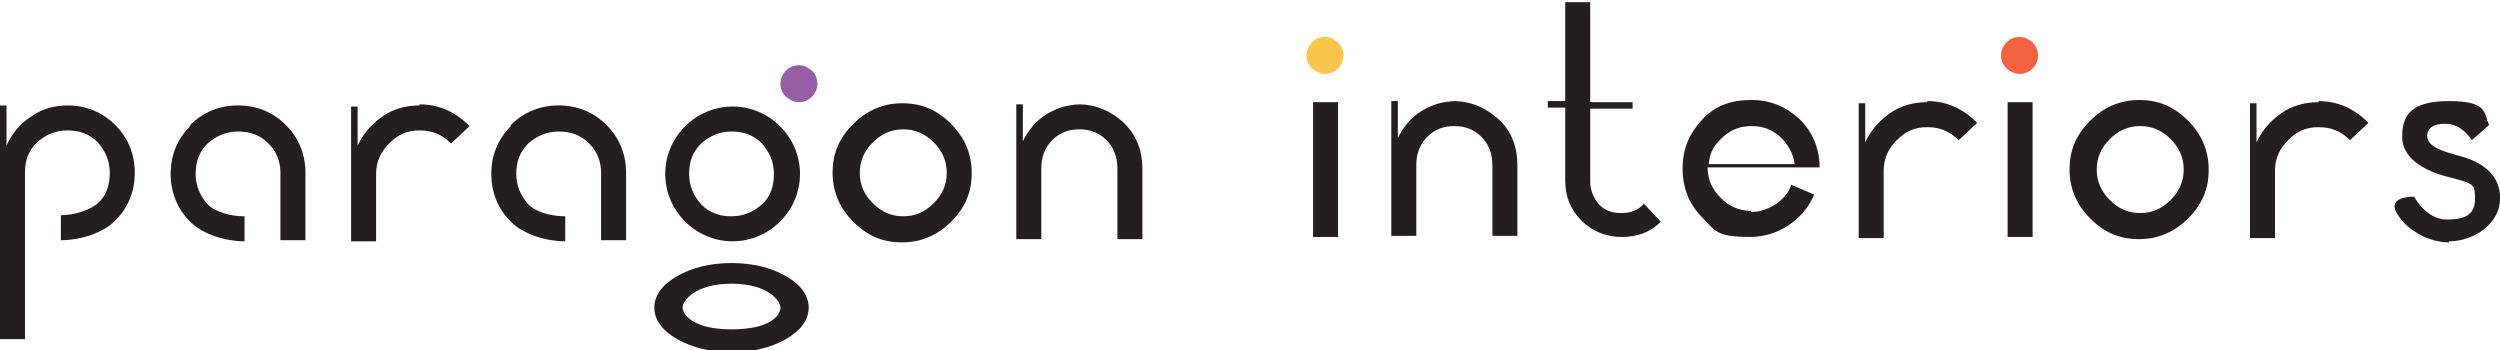
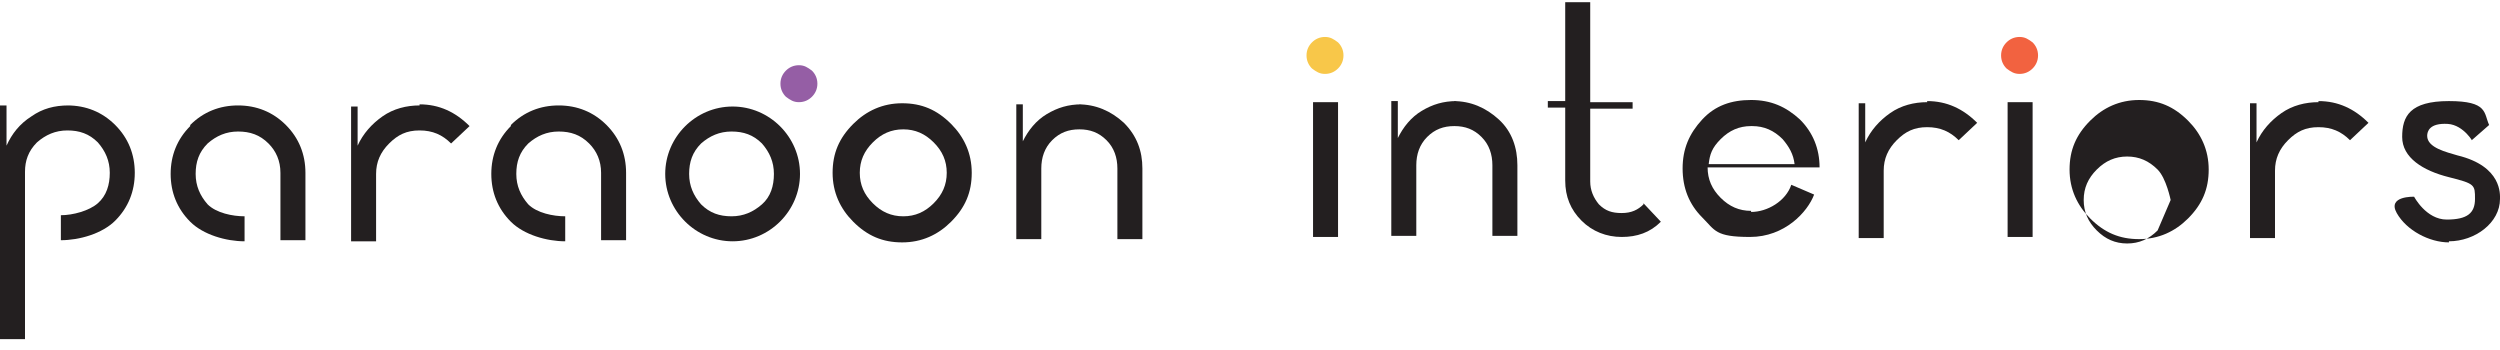
<svg xmlns="http://www.w3.org/2000/svg" id="Layer_1" version="1.1" viewBox="0 0 230 32.2">
  <defs>
    <style> .st0 { fill: #231f20; } .st1 { fill: #955ea5; } .st2 { fill: #f26240; } .st3 { fill: #f8c749; } </style>
  </defs>
  <path class="st0" d="M225.3,22.3c-1.8,0-3.9-1.1-4.8-2.7s1.6-1.5,1.6-1.5c0,0,1.1,2.1,3,2.1s2.6-.6,2.6-1.9,0-1.4-2.4-2-4.3-1.8-4.3-3.7.7-3.3,4.3-3.3,3.2,1.1,3.7,2.2l-1.6,1.4c.2.3-.7-1.4-2.2-1.5-1.7-.1-1.9.7-1.9,1.1,0,1.1,1.8,1.5,2.8,1.8,4.1,1,3.9,3.6,3.9,4,0,2.2-2.3,3.9-4.7,3.9Z" />
  <path class="st0" d="M6.2,9.7c1.7,0,3.2.6,4.4,1.8,1.2,1.2,1.8,2.7,1.8,4.4s-.6,3.2-1.8,4.4c-1.2,1.2-3.3,1.8-5,1.8v-2.3c1.1,0,2.6-.4,3.4-1.1s1.1-1.7,1.1-2.8-.4-2-1.1-2.8c-.8-.8-1.7-1.1-2.8-1.1s-2,.4-2.8,1.1c-.8.8-1.1,1.7-1.1,2.7v15.4H0V9.7h.6v3.7c.5-1.1,1.2-2,2.3-2.7,1-.7,2.1-1,3.4-1Z" />
  <path class="st0" d="M17.5,11.5c1.2-1.2,2.7-1.8,4.4-1.8s3.2.6,4.4,1.8c1.2,1.2,1.8,2.7,1.8,4.4v6.2h-2.3v-6.2c0-1.1-.4-2-1.1-2.7-.8-.8-1.7-1.1-2.8-1.1s-2,.4-2.8,1.1c-.8.8-1.1,1.7-1.1,2.8s.4,2,1.1,2.8c.8.8,2.3,1.1,3.4,1.1v2.3c-1.7,0-3.8-.6-5-1.8-1.2-1.2-1.8-2.7-1.8-4.4s.6-3.2,1.8-4.4Z" />
  <path class="st0" d="M38.6,9.6c1.8,0,3.3.7,4.6,2l-1.7,1.6c-.8-.8-1.7-1.2-2.9-1.2s-2,.4-2.8,1.2-1.2,1.7-1.2,2.8v6.2h-2.3v-12.4h.6v3.6c.5-1.1,1.3-2,2.3-2.7,1-.7,2.2-1,3.4-1Z" />
  <path class="st0" d="M47,11.5c1.2-1.2,2.7-1.8,4.4-1.8s3.2.6,4.4,1.8c1.2,1.2,1.8,2.7,1.8,4.4v6.2h-2.3v-6.2c0-1.1-.4-2-1.1-2.7-.8-.8-1.7-1.1-2.8-1.1s-2,.4-2.8,1.1c-.8.8-1.1,1.7-1.1,2.8s.4,2,1.1,2.8c.8.8,2.3,1.1,3.4,1.1v2.3c-1.7,0-3.8-.6-5-1.8-1.2-1.2-1.8-2.7-1.8-4.4s.6-3.2,1.8-4.4Z" />
  <path class="st0" d="M87.5,11.4c1.2,1.2,1.9,2.7,1.9,4.5s-.6,3.2-1.9,4.5c-1.2,1.2-2.7,1.9-4.5,1.9s-3.2-.6-4.5-1.9c-1.2-1.2-1.9-2.7-1.9-4.5s.6-3.2,1.9-4.5c1.2-1.2,2.7-1.9,4.5-1.9s3.2.6,4.5,1.9ZM85.9,18.7c.8-.8,1.2-1.7,1.2-2.8s-.4-2-1.2-2.8c-.8-.8-1.7-1.2-2.8-1.2s-2,.4-2.8,1.2-1.2,1.7-1.2,2.8.4,2,1.2,2.8c.8.8,1.7,1.2,2.8,1.2s2-.4,2.8-1.2Z" />
-   <path class="st0" d="M72.3,25.4c1.4.8,2.1,1.8,2.1,2.9s-.7,2.1-2.1,2.9c-1.4.8-3.1,1.2-5,1.2s-3.6-.4-5-1.2c-1.4-.8-2.1-1.8-2.1-2.9s.7-2.1,2.1-2.9c1.4-.8,3.1-1.2,5-1.2s3.6.4,5,1.2ZM71.8,28.3c0-.6-1.1-2.2-4.5-2.2s-4.5,1.6-4.5,2.2.9,2,4.5,2,4.5-1.3,4.5-2Z" />
  <path class="st0" d="M99.2,9.6c1.6,0,3,.6,4.2,1.7,1.2,1.2,1.7,2.6,1.7,4.2v6.5h-2.3v-6.5c0-1-.3-1.9-1-2.6-.7-.7-1.5-1-2.5-1s-1.8.3-2.5,1-1,1.6-1,2.6v6.5h-2.3v-12.4h.6v3.4c.5-1,1.2-1.9,2.2-2.5,1-.6,2-.9,3.2-.9Z" />
  <path class="st0" d="M73.6,16c0,3.4-2.8,6.2-6.2,6.2s-6.2-2.8-6.2-6.2,2.8-6.2,6.2-6.2,6.2,2.8,6.2,6.2ZM70.1,13.2c-.8-.8-1.7-1.1-2.8-1.1s-2,.4-2.8,1.1c-.8.8-1.1,1.7-1.1,2.8s.4,2,1.1,2.8c.8.8,1.7,1.1,2.8,1.1s2-.4,2.8-1.1,1.1-1.7,1.1-2.8-.4-2-1.1-2.8Z" />
  <path class="st1" d="M74.7,8.9c-.3.3-.7.5-1.2.5s-.8-.2-1.2-.5c-.3-.3-.5-.7-.5-1.2s.2-.9.5-1.2c.3-.3.7-.5,1.2-.5s.8.2,1.2.5c.3.3.5.7.5,1.2s-.2.9-.5,1.2Z" />
  <path class="st0" d="M161.1,19.5c1.5,0,3.2-1,3.7-2.5l2.1.9c-.6,1.6-2.7,3.9-5.9,3.9s-3.2-.6-4.4-1.8c-1.2-1.2-1.8-2.7-1.8-4.5s.6-3.2,1.8-4.5,2.7-1.8,4.5-1.8,3.2.6,4.5,1.8c1.2,1.2,1.8,2.7,1.8,4.4h0s-10.3,0-10.3,0c0,1.1.4,2,1.2,2.8.8.8,1.7,1.2,2.8,1.2ZM161.1,11.6c-1.1,0-2,.4-2.8,1.2s-1,1.4-1.1,2.3h7.9c-.1-.9-.5-1.6-1.1-2.3-.8-.8-1.7-1.2-2.8-1.2Z" />
  <path class="st0" d="M123.1,21.8h-2.3v-12.4h2.3v12.4Z" />
  <path class="st0" d="M133.7,9.3c1.6,0,3,.6,4.2,1.7s1.7,2.6,1.7,4.2v6.5h-2.3v-6.5c0-1-.3-1.9-1-2.6-.7-.7-1.5-1-2.5-1s-1.8.3-2.5,1-1,1.6-1,2.6v6.5h-2.3v-12.4h.6v3.4c.5-1,1.2-1.9,2.2-2.5,1-.6,2-.9,3.2-.9Z" />
  <path class="st0" d="M151.2,18.7l1.6,1.7c-1,1-2.2,1.4-3.6,1.4s-2.7-.5-3.7-1.5c-1-1-1.5-2.2-1.5-3.7v-6.7h-1.6v-.6h1.6V.2h2.3v9.2h3.9v.6h-3.9v6.7c0,.8.3,1.5.8,2.1.6.6,1.2.8,2.1.8s1.5-.3,2-.8Z" />
  <path class="st0" d="M177.3,9.3c1.8,0,3.3.7,4.6,2l-1.7,1.6c-.8-.8-1.7-1.2-2.9-1.2s-2,.4-2.8,1.2-1.2,1.7-1.2,2.8v6.2h-2.3v-12.4h.6v3.6c.5-1.1,1.3-2,2.3-2.7s2.2-1,3.4-1Z" />
  <path class="st0" d="M187,21.8h-2.3v-12.4h2.3v12.4Z" />
-   <path class="st0" d="M201.3,11.1c1.2,1.2,1.9,2.7,1.9,4.5s-.6,3.2-1.9,4.5c-1.2,1.2-2.7,1.9-4.5,1.9s-3.2-.6-4.5-1.9c-1.2-1.2-1.9-2.7-1.9-4.5s.6-3.2,1.9-4.5c1.2-1.2,2.7-1.9,4.5-1.9s3.2.6,4.5,1.9ZM199.7,18.4c.8-.8,1.2-1.7,1.2-2.8s-.4-2-1.2-2.8c-.8-.8-1.7-1.2-2.8-1.2s-2,.4-2.8,1.2-1.2,1.7-1.2,2.8.4,2,1.2,2.8c.8.8,1.7,1.2,2.8,1.2s2-.4,2.8-1.2Z" />
+   <path class="st0" d="M201.3,11.1c1.2,1.2,1.9,2.7,1.9,4.5s-.6,3.2-1.9,4.5c-1.2,1.2-2.7,1.9-4.5,1.9s-3.2-.6-4.5-1.9c-1.2-1.2-1.9-2.7-1.9-4.5s.6-3.2,1.9-4.5c1.2-1.2,2.7-1.9,4.5-1.9s3.2.6,4.5,1.9ZM199.7,18.4s-.4-2-1.2-2.8c-.8-.8-1.7-1.2-2.8-1.2s-2,.4-2.8,1.2-1.2,1.7-1.2,2.8.4,2,1.2,2.8c.8.8,1.7,1.2,2.8,1.2s2-.4,2.8-1.2Z" />
  <path class="st0" d="M213.3,9.3c1.8,0,3.3.7,4.6,2l-1.7,1.6c-.8-.8-1.7-1.2-2.9-1.2s-2,.4-2.8,1.2-1.2,1.7-1.2,2.8v6.2h-2.3v-12.4h.6v3.6c.5-1.1,1.3-2,2.3-2.7s2.2-1,3.4-1Z" />
  <path class="st2" d="M187,6.3c-.3.3-.7.5-1.2.5s-.8-.2-1.2-.5c-.3-.3-.5-.7-.5-1.2s.2-.9.5-1.2c.3-.3.7-.5,1.2-.5s.8.2,1.2.5c.3.3.5.7.5,1.2s-.2.9-.5,1.2Z" />
  <path class="st3" d="M123.1,6.3c-.3.3-.7.5-1.2.5s-.8-.2-1.2-.5c-.3-.3-.5-.7-.5-1.2s.2-.9.5-1.2c.3-.3.7-.5,1.2-.5s.8.2,1.2.5c.3.3.5.7.5,1.2s-.2.9-.5,1.2Z" />
</svg>